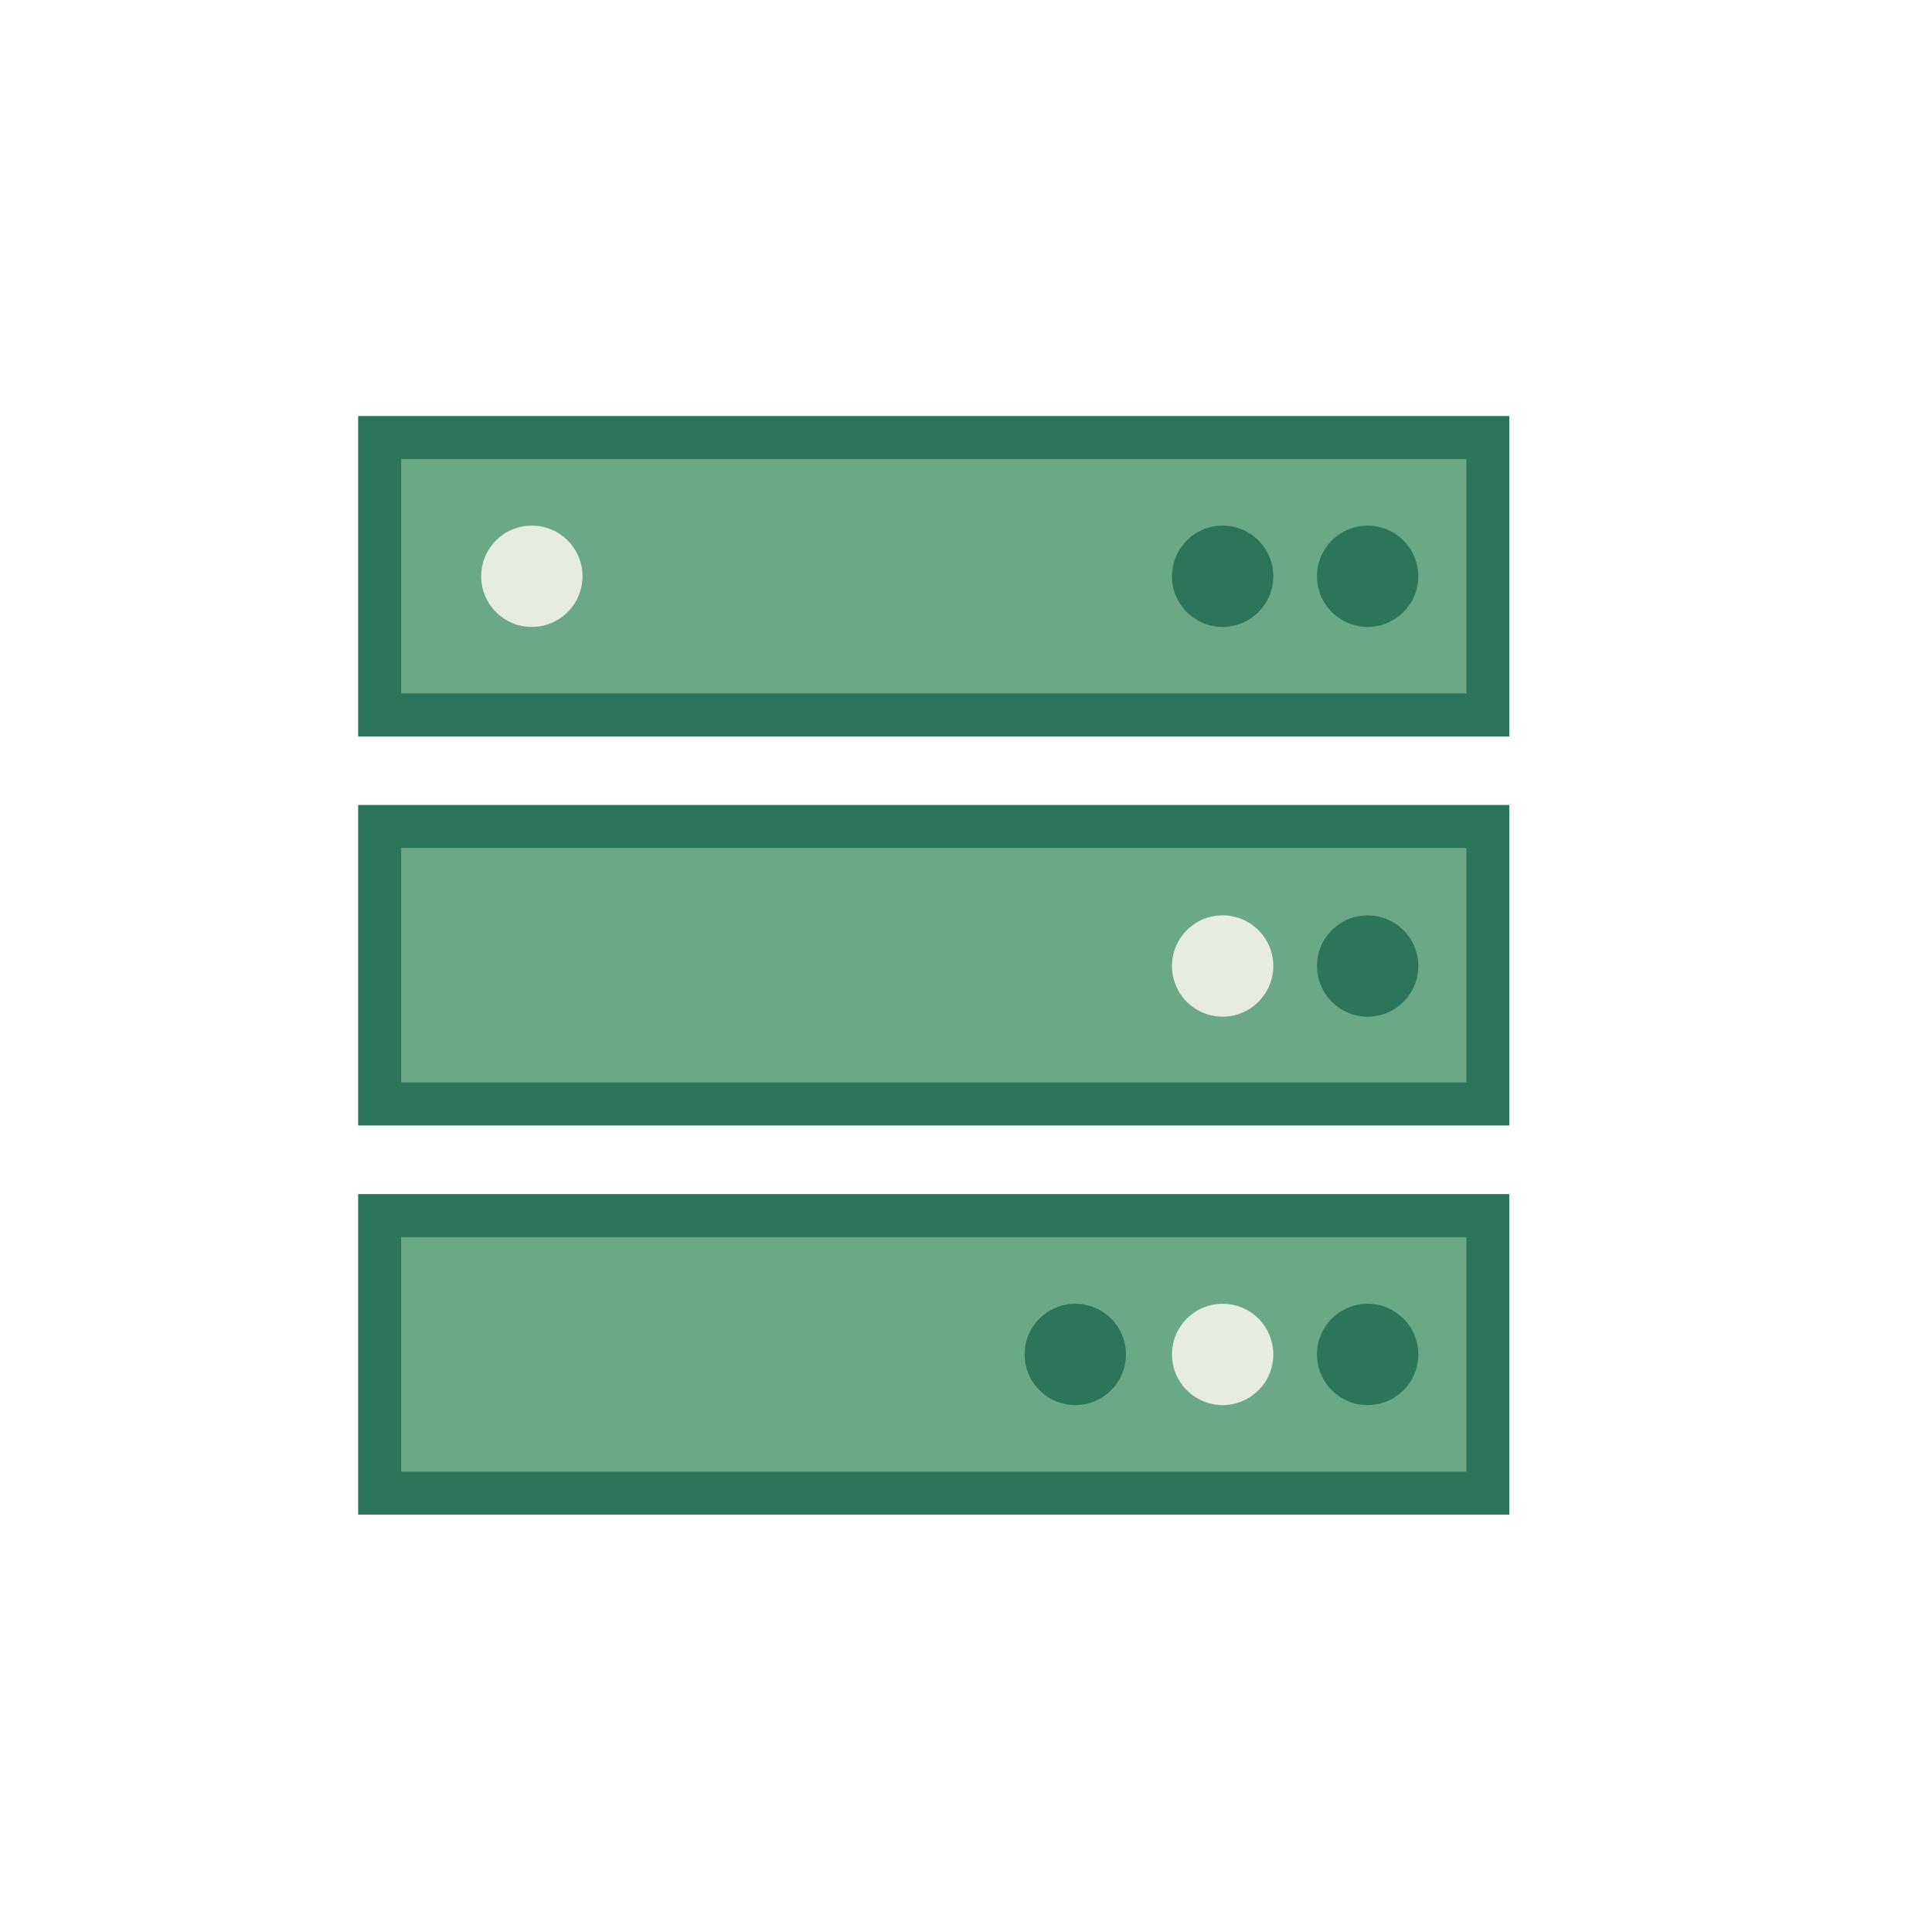
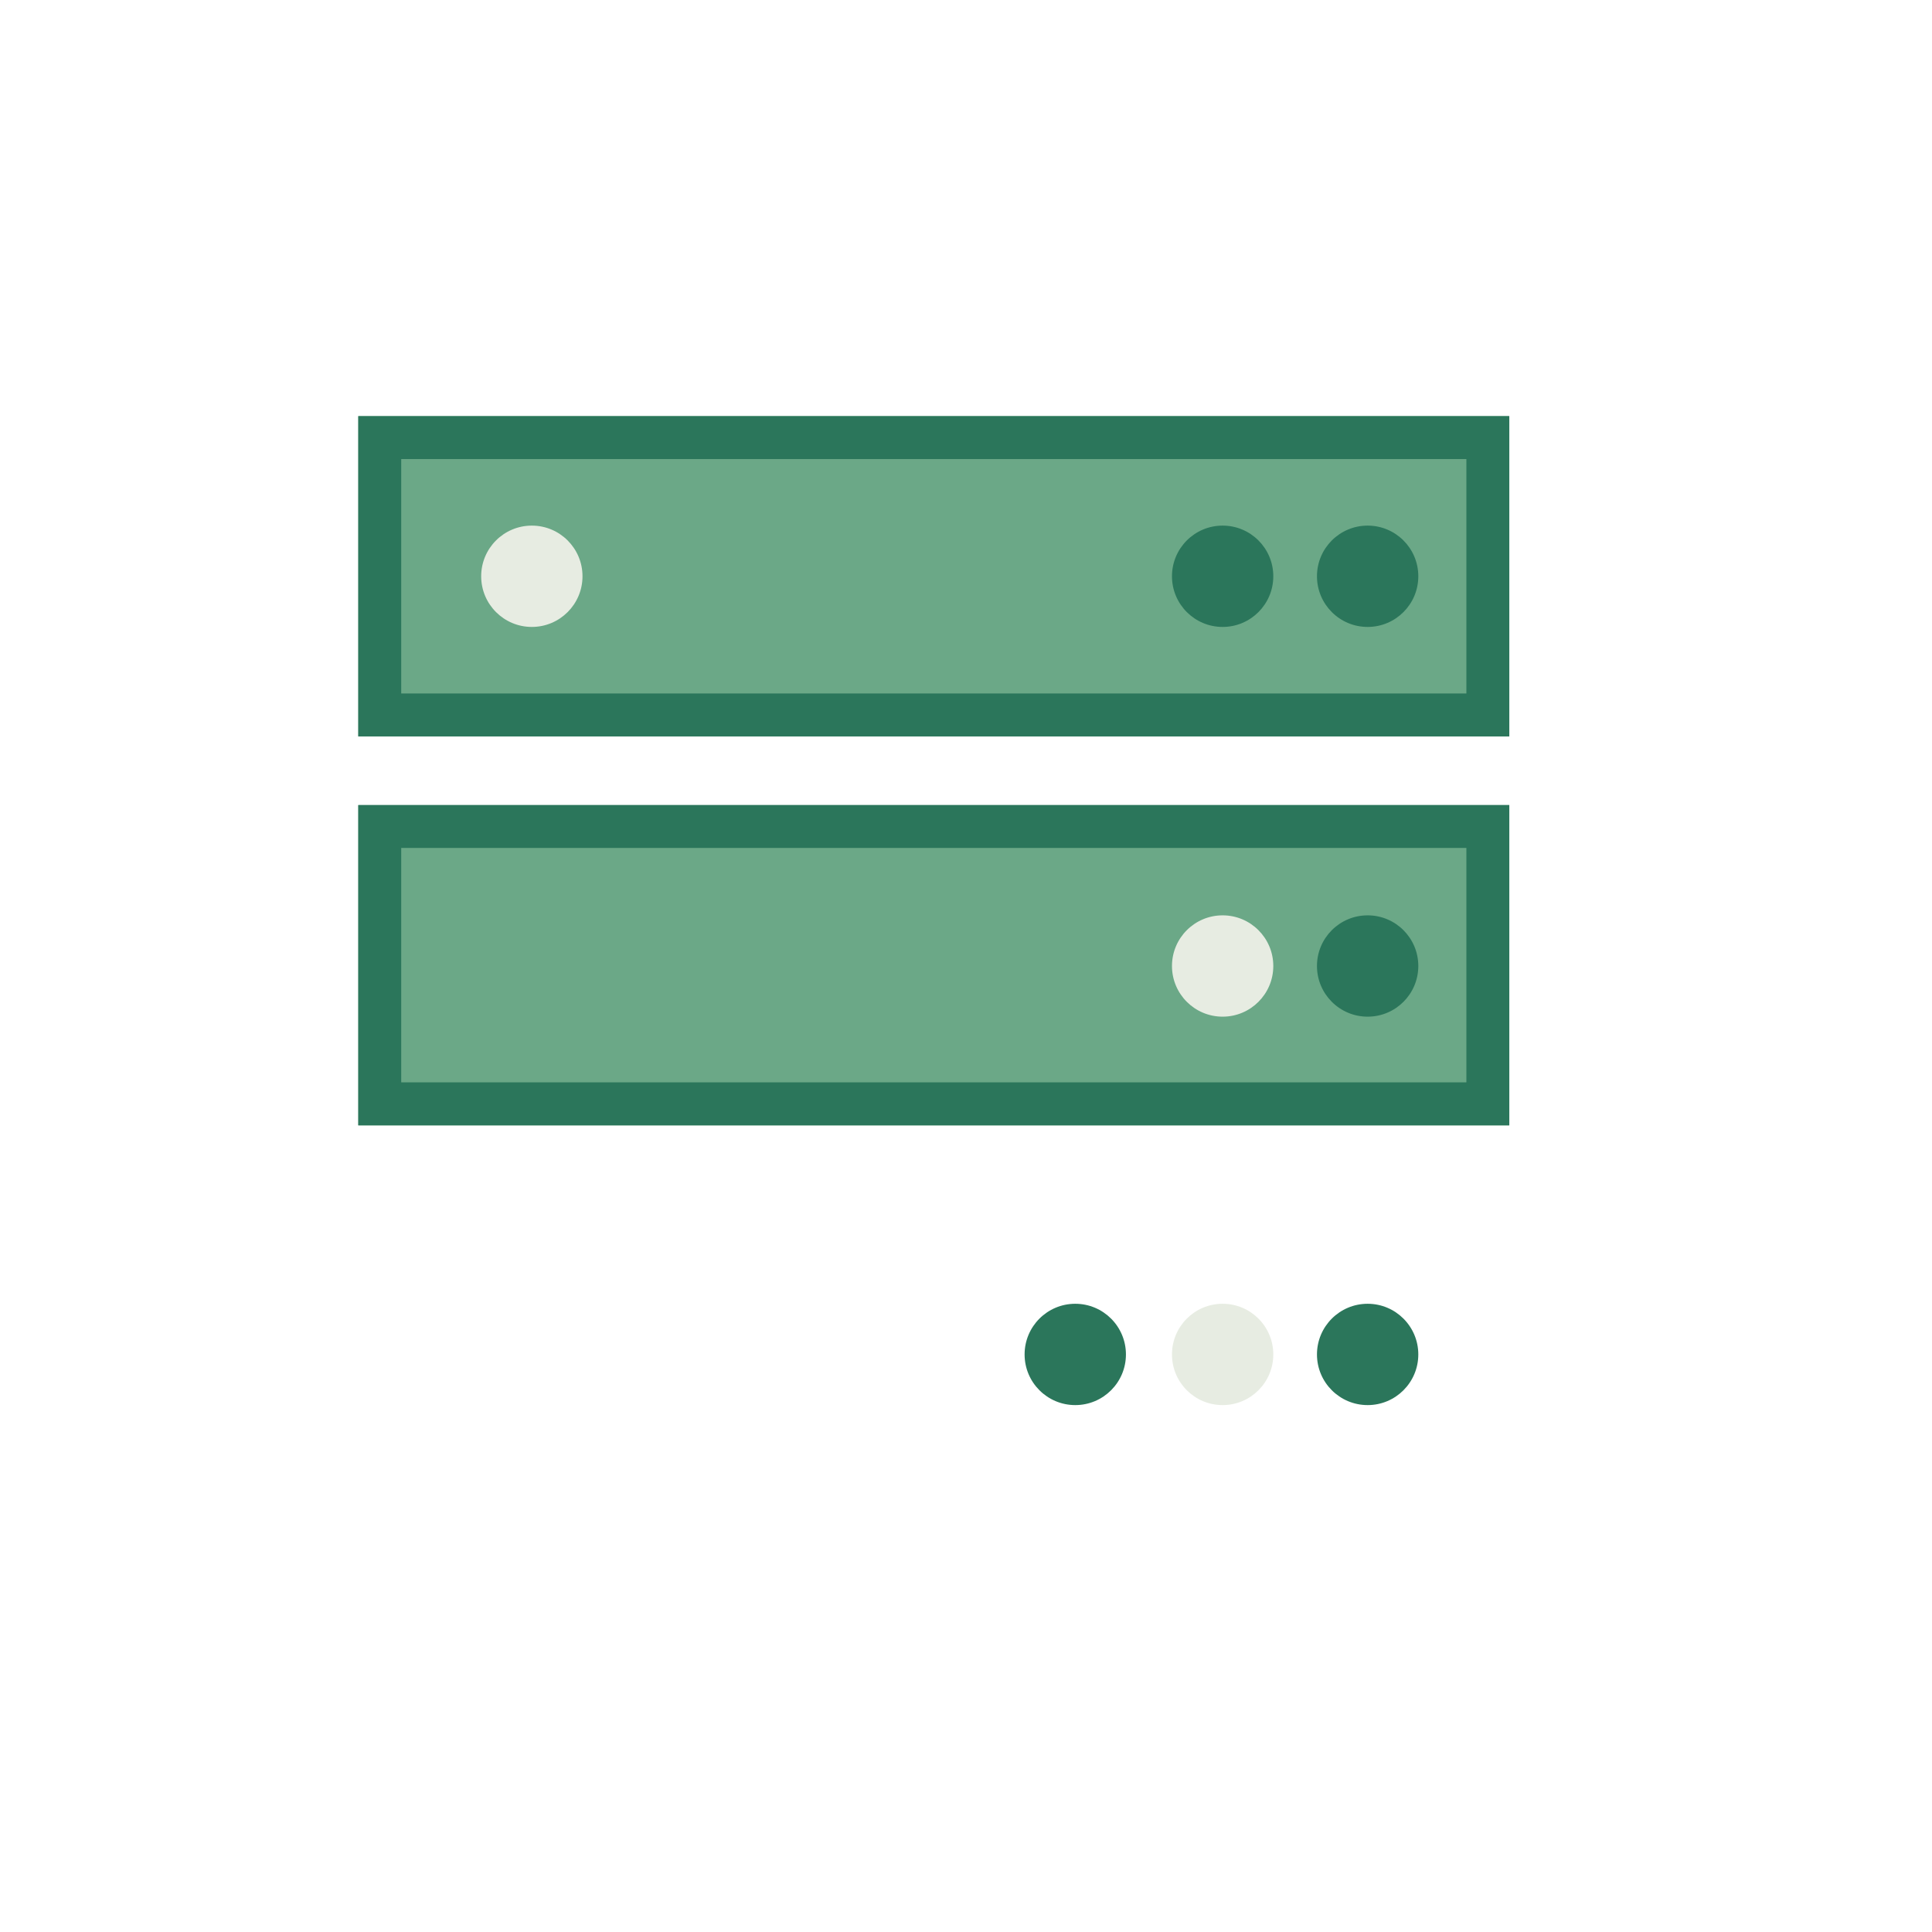
<svg xmlns="http://www.w3.org/2000/svg" width="160" height="160" viewBox="0 0 160 160" fill="none">
  <path d="M124.986 34.462H29.671V60.987H124.986V34.462Z" fill="#6BA887" />
  <path d="M124.986 66.685H29.671V93.209H124.986V66.685Z" fill="#6BA887" />
-   <path d="M124.986 98.898H29.671V125.422H124.986V98.898Z" fill="#6BA887" />
  <path d="M121.44 38.018V57.431H33.227V38.018H121.44ZM124.995 34.462H29.671V60.987H124.995V34.462Z" fill="#2B765B" />
  <path d="M121.44 70.222V89.635H33.227V70.222H121.44ZM124.995 66.666H29.671V93.191H124.995V66.666Z" fill="#2B765B" />
-   <path d="M121.44 102.454V121.876H33.227V102.454H121.44ZM124.995 98.898H29.671V125.431H124.995V98.898Z" fill="#2B765B" />
  <path d="M101.253 51.92C103.57 51.92 105.449 50.041 105.449 47.724C105.449 45.407 103.57 43.529 101.253 43.529C98.936 43.529 97.058 45.407 97.058 47.724C97.058 50.041 98.936 51.92 101.253 51.92Z" fill="#2B765B" />
  <path d="M44.044 51.92C46.361 51.92 48.24 50.041 48.24 47.724C48.24 45.407 46.361 43.529 44.044 43.529C41.727 43.529 39.849 45.407 39.849 47.724C39.849 50.041 41.727 51.92 44.044 51.92Z" fill="#E7ECE2" />
  <path d="M113.262 51.92C115.579 51.92 117.458 50.041 117.458 47.724C117.458 45.407 115.579 43.529 113.262 43.529C110.945 43.529 109.066 45.407 109.066 47.724C109.066 50.041 110.945 51.92 113.262 51.92Z" fill="#2B765B" />
  <path d="M101.253 116.364C103.57 116.364 105.449 114.486 105.449 112.169C105.449 109.852 103.57 107.973 101.253 107.973C98.936 107.973 97.058 109.852 97.058 112.169C97.058 114.486 98.936 116.364 101.253 116.364Z" fill="#E7ECE2" />
  <path d="M89.049 116.364C91.366 116.364 93.245 114.486 93.245 112.169C93.245 109.852 91.366 107.973 89.049 107.973C86.732 107.973 84.853 109.852 84.853 112.169C84.853 114.486 86.732 116.364 89.049 116.364Z" fill="#2B765B" />
  <path d="M113.262 116.364C115.579 116.364 117.458 114.486 117.458 112.169C117.458 109.852 115.579 107.973 113.262 107.973C110.945 107.973 109.066 109.852 109.066 112.169C109.066 114.486 110.945 116.364 113.262 116.364Z" fill="#2B765B" />
  <path d="M101.253 84.196C103.57 84.196 105.449 82.317 105.449 80C105.449 77.683 103.57 75.805 101.253 75.805C98.936 75.805 97.058 77.683 97.058 80C97.058 82.317 98.936 84.196 101.253 84.196Z" fill="#E7ECE2" />
  <path d="M113.262 84.196C115.579 84.196 117.458 82.317 117.458 80C117.458 77.683 115.579 75.805 113.262 75.805C110.945 75.805 109.066 77.683 109.066 80C109.066 82.317 110.945 84.196 113.262 84.196Z" fill="#2B765B" />
</svg>